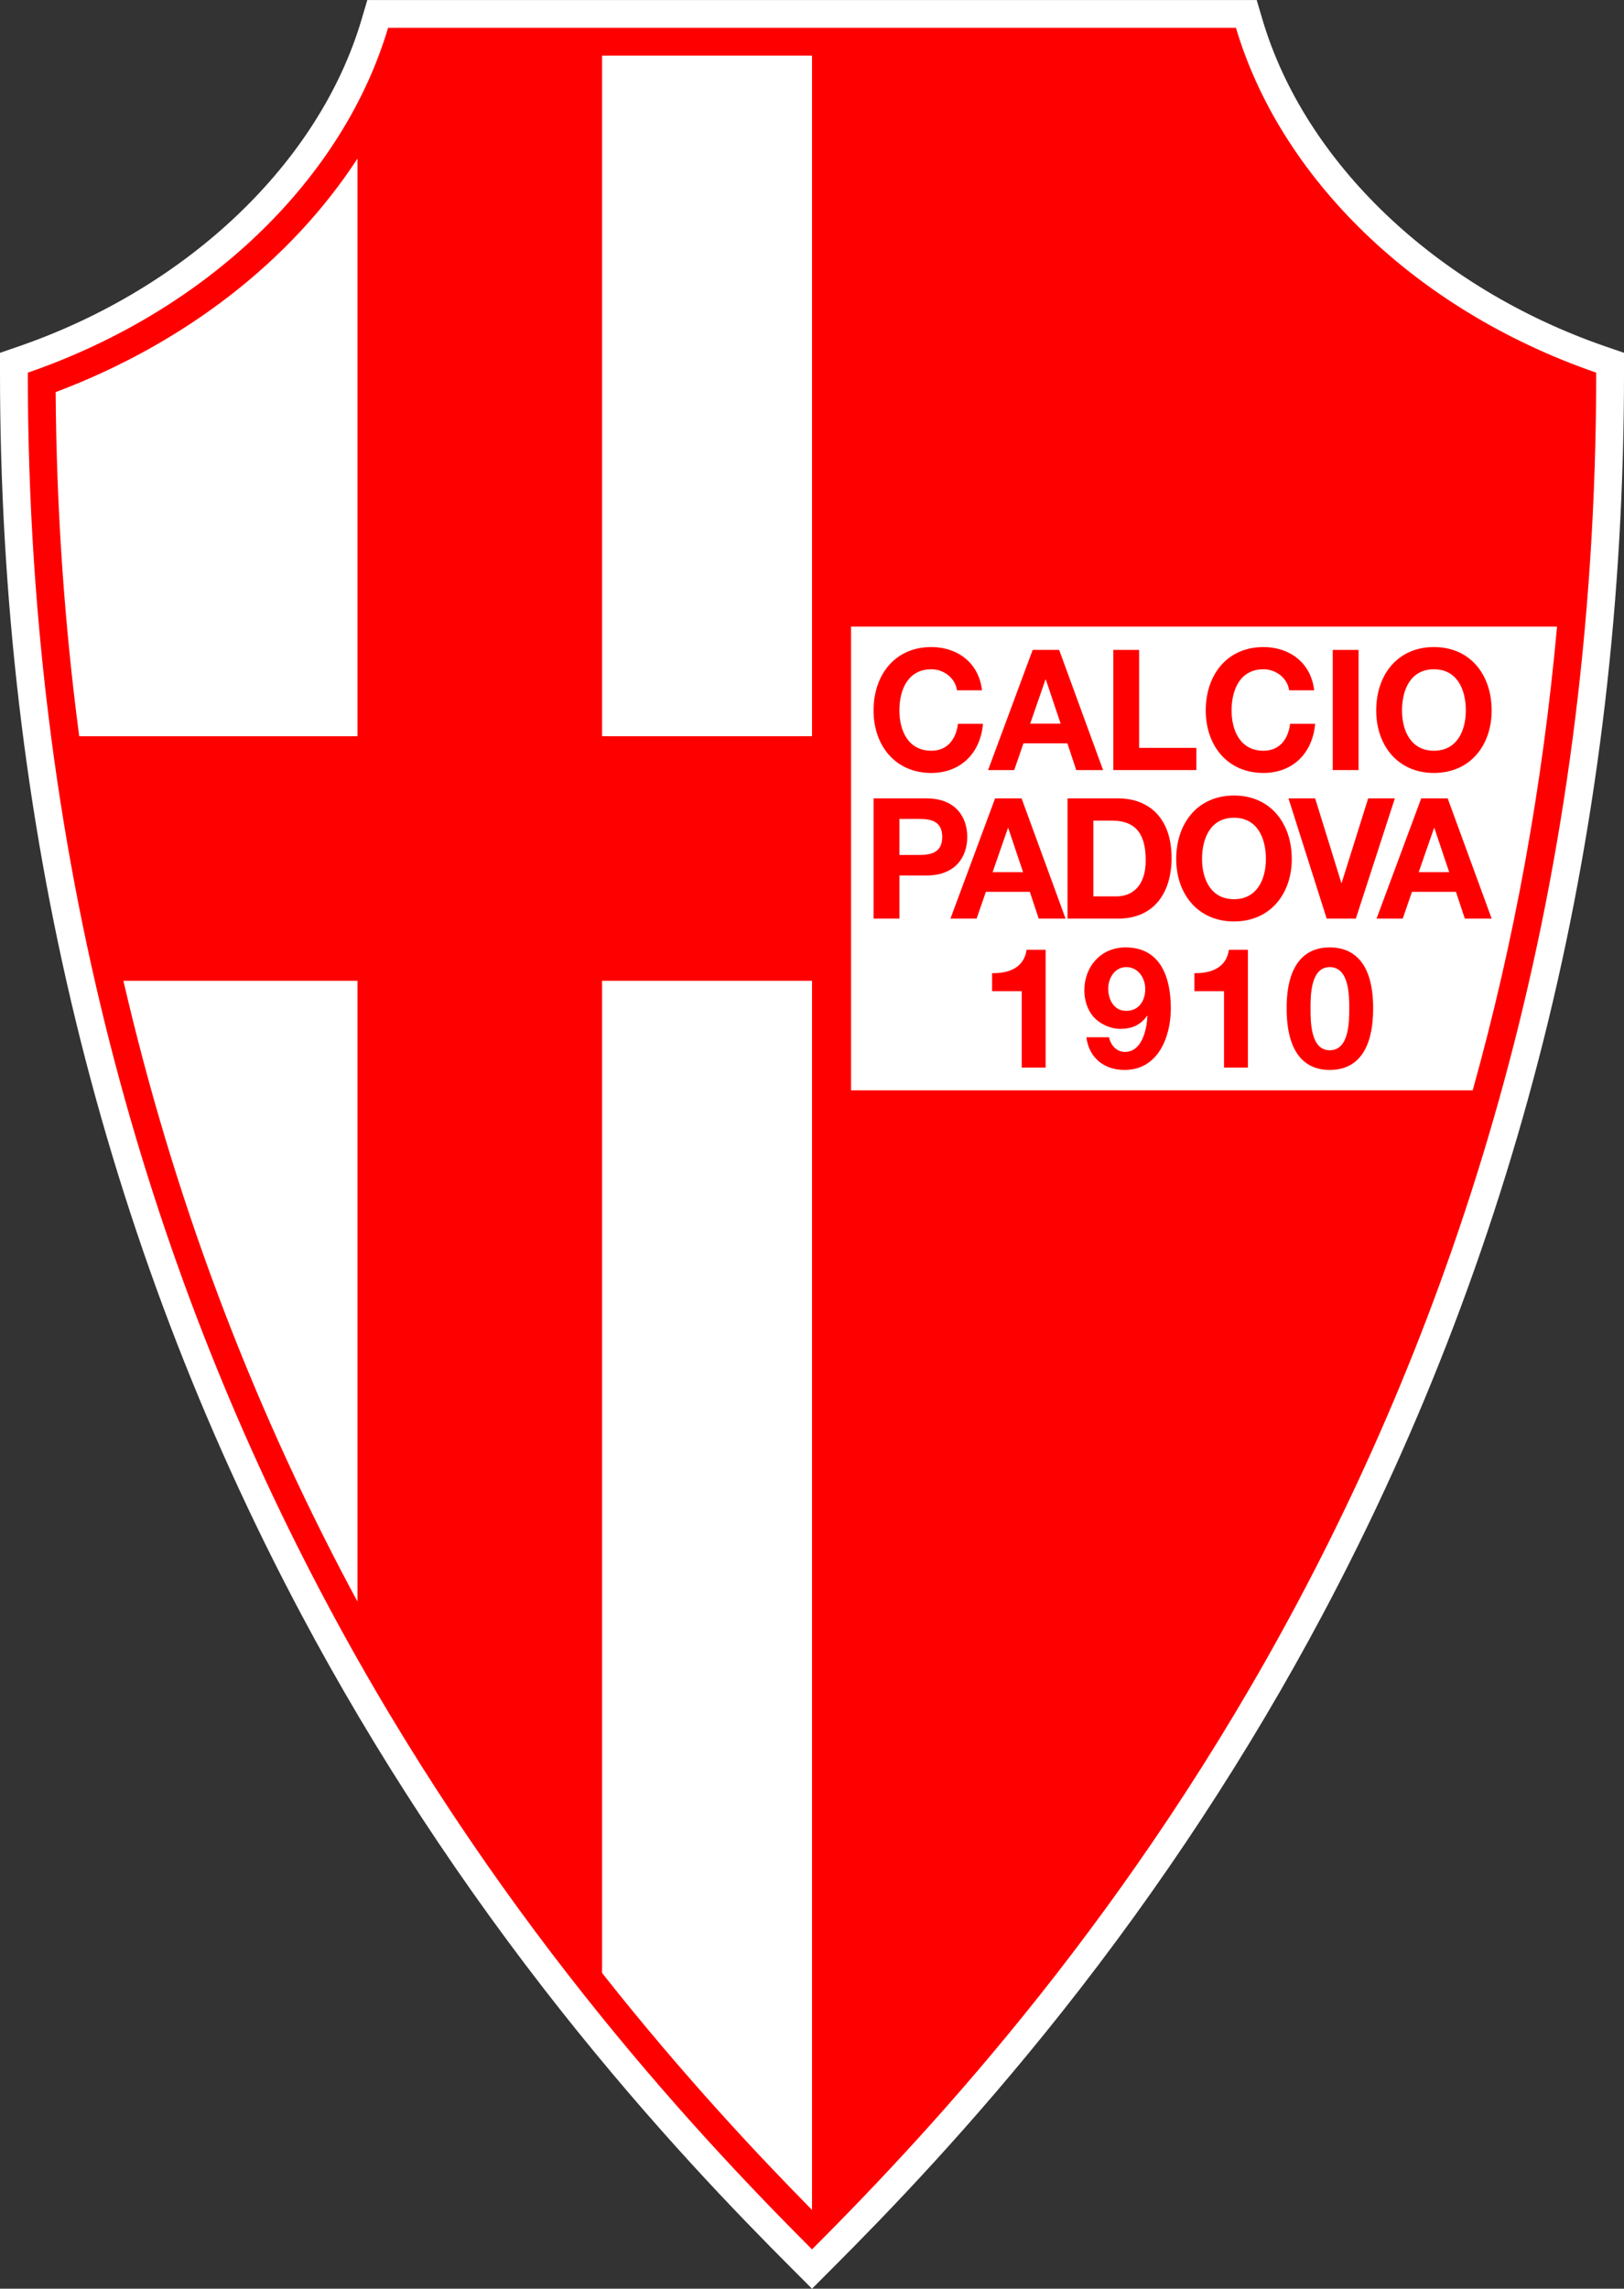
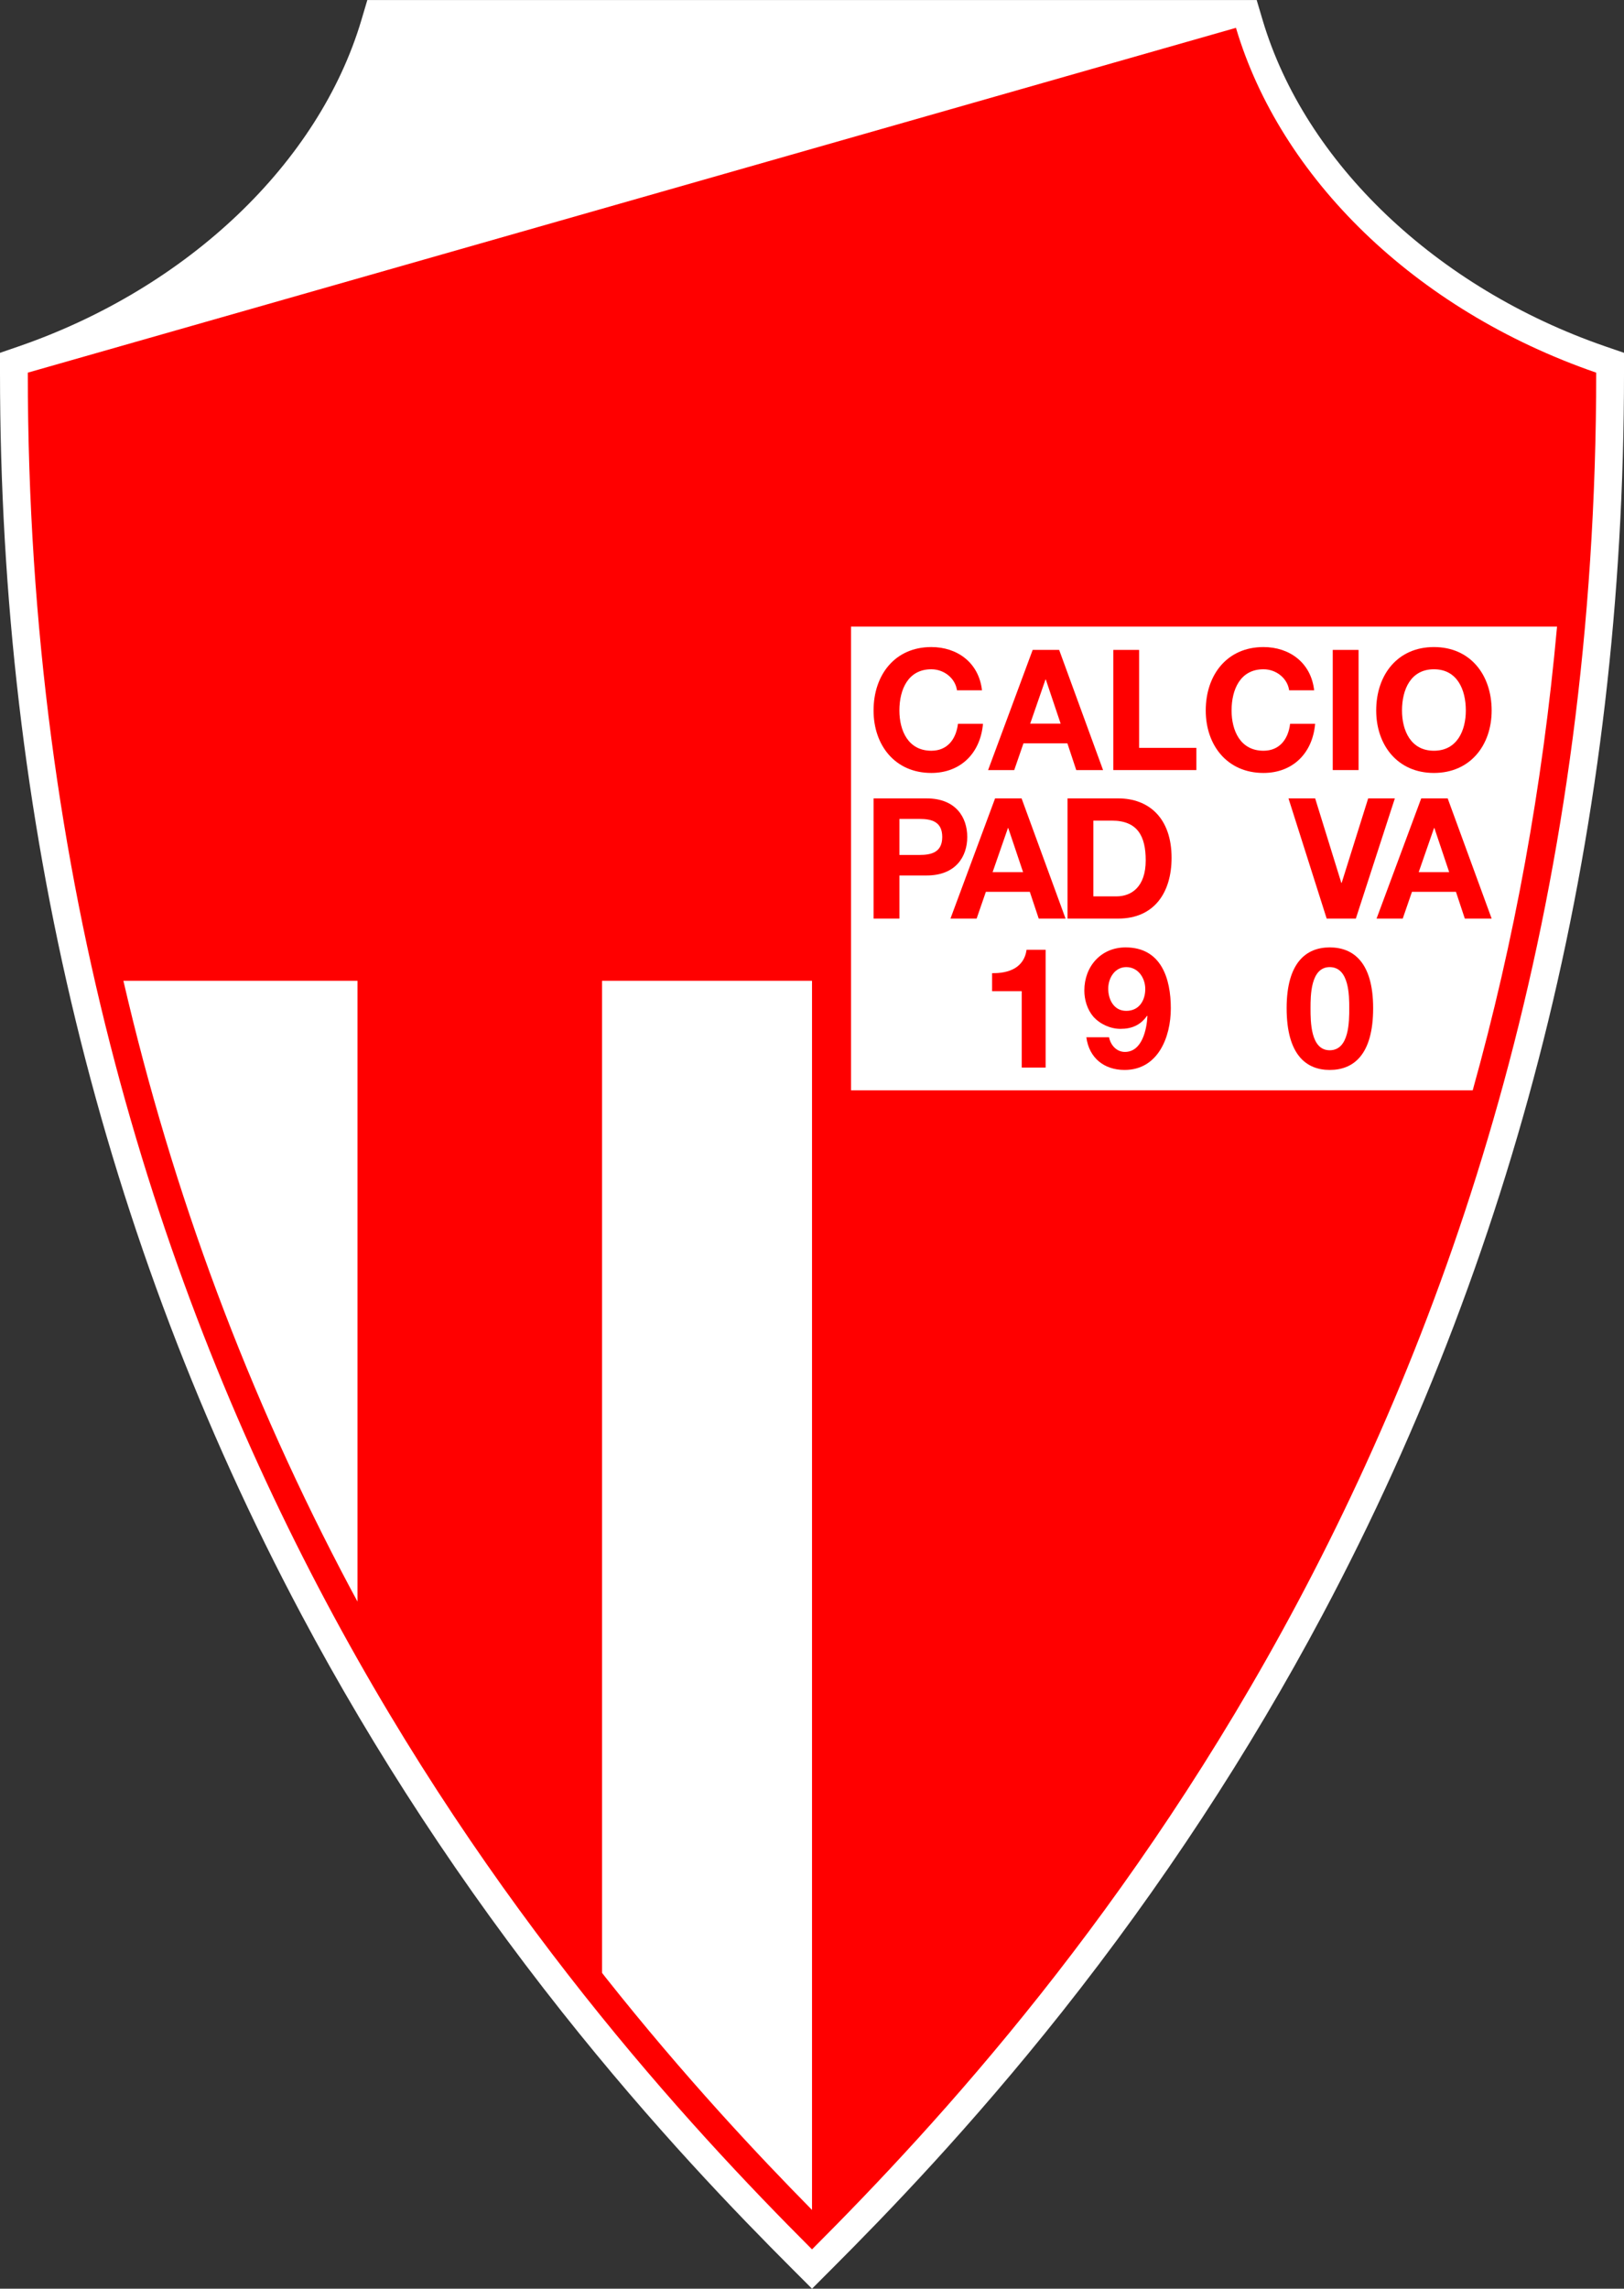
<svg xmlns="http://www.w3.org/2000/svg" width="225.94pt" height="318.35pt" viewBox="0 0 225.94 318.35" version="1.1">
  <rect x="0" y="0" width="225.94" height="318.35" fill="#333333" stroke="none" />
  <g id="surface1">
    <path style=" stroke:none;fill-rule:nonzero;fill:rgb(100%,100%,100%);fill-opacity:1;" d="M 223.336 48.18 C 199.832 40.066 181.566 22.668 175.656 2.77 L 174.836 0.004 L 51.105 0.004 L 50.285 2.77 C 44.379 22.668 26.109 40.066 2.605 48.18 L 0 49.078 L 0 51.832 C 0 114.172 14.109 172.301 41.934 224.594 C 52.16 243.812 64.359 262.402 78.188 279.852 C 90.938 295.934 102.586 307.965 110.238 315.617 L 112.973 318.352 L 115.703 315.617 C 123.355 307.965 135.004 295.934 147.754 279.852 C 161.582 262.402 173.781 243.812 184.008 224.594 C 211.832 172.301 225.941 114.172 225.941 51.832 L 225.941 49.078 " />
-     <path style=" stroke:none;fill-rule:nonzero;fill:rgb(100%,0%,0%);fill-opacity:1;" d="M 171.953 3.871 C 178.109 24.609 196.695 43.074 222.074 51.836 C 222.074 194.48 147.828 278.027 112.973 312.883 C 78.117 278.027 3.867 194.48 3.867 51.836 C 29.246 43.074 47.832 24.609 53.992 3.871 L 171.953 3.871 " />
+     <path style=" stroke:none;fill-rule:nonzero;fill:rgb(100%,0%,0%);fill-opacity:1;" d="M 171.953 3.871 C 178.109 24.609 196.695 43.074 222.074 51.836 C 222.074 194.48 147.828 278.027 112.973 312.883 C 78.117 278.027 3.867 194.48 3.867 51.836 L 171.953 3.871 " />
    <path style=" stroke:none;fill-rule:nonzero;fill:rgb(100%,100%,100%);fill-opacity:1;" d="M 17.168 136.426 C 24.012 166.016 34.559 194.27 48.762 220.965 C 49.082 221.57 49.414 222.172 49.738 222.777 L 49.738 136.426 " />
-     <path style=" stroke:none;fill-rule:nonzero;fill:rgb(100%,100%,100%);fill-opacity:1;" d="M 49.738 22.051 C 40.535 36.203 25.805 47.742 7.742 54.543 C 7.852 70.809 8.953 86.77 11.02 102.406 L 49.738 102.406 " />
    <path style=" stroke:none;fill-rule:nonzero;fill:rgb(100%,100%,100%);fill-opacity:1;" d="M 83.758 274.422 C 83.922 274.629 84.082 274.84 84.246 275.047 C 95.316 289.008 105.555 299.871 112.973 307.398 L 112.973 136.426 L 83.758 136.426 " />
-     <path style=" stroke:none;fill-rule:nonzero;fill:rgb(100%,100%,100%);fill-opacity:1;" d="M 83.758 102.406 L 112.973 102.406 L 112.973 7.734 L 83.758 7.734 Z M 83.758 102.406 " />
    <path style=" stroke:none;fill-rule:nonzero;fill:rgb(100%,100%,100%);fill-opacity:1;" d="M 118.402 87.16 L 118.402 151.664 L 204.891 151.664 C 210.699 130.844 214.617 109.312 216.625 87.16 " />
    <path style=" stroke:none;fill-rule:nonzero;fill:rgb(100%,0%,0%);fill-opacity:1;" d="M 133.141 96.02 C 132.91 94.355 131.355 93.094 129.57 93.094 C 126.344 93.094 125.129 95.902 125.129 98.828 C 125.129 101.617 126.344 104.426 129.57 104.426 C 131.77 104.426 133.004 102.879 133.277 100.68 L 136.758 100.68 C 136.391 104.848 133.574 107.516 129.57 107.516 C 124.512 107.516 121.535 103.652 121.535 98.828 C 121.535 93.867 124.512 90.004 129.57 90.004 C 133.164 90.004 136.184 92.156 136.621 96.02 " />
    <path style=" stroke:none;fill-rule:nonzero;fill:rgb(100%,0%,0%);fill-opacity:1;" d="M 143.328 100.656 L 147.562 100.656 L 145.5 94.52 L 145.453 94.52 Z M 143.672 90.398 L 147.355 90.398 L 153.465 107.117 L 149.734 107.117 L 148.5 103.395 L 142.391 103.395 L 141.105 107.117 L 137.469 107.117 " />
    <path style=" stroke:none;fill-rule:nonzero;fill:rgb(100%,0%,0%);fill-opacity:1;" d="M 154.887 90.402 L 158.48 90.402 L 158.48 104.027 L 166.445 104.027 L 166.445 107.117 L 154.887 107.117 " />
    <path style=" stroke:none;fill-rule:nonzero;fill:rgb(100%,0%,0%);fill-opacity:1;" d="M 179.352 96.02 C 179.125 94.355 177.566 93.094 175.781 93.094 C 172.555 93.094 171.344 95.902 171.344 98.828 C 171.344 101.617 172.555 104.426 175.781 104.426 C 177.98 104.426 179.215 102.879 179.488 100.68 L 182.969 100.68 C 182.602 104.848 179.789 107.516 175.781 107.516 C 170.723 107.516 167.75 103.652 167.75 98.828 C 167.75 93.867 170.723 90.004 175.781 90.004 C 179.375 90.004 182.398 92.156 182.832 96.02 " />
    <path style=" stroke:none;fill-rule:nonzero;fill:rgb(100%,0%,0%);fill-opacity:1;" d="M 185.418 107.117 L 189.012 107.117 L 189.012 90.402 L 185.418 90.402 Z M 185.418 107.117 " />
    <path style=" stroke:none;fill-rule:nonzero;fill:rgb(100%,0%,0%);fill-opacity:1;" d="M 199.496 104.426 C 202.723 104.426 203.934 101.613 203.934 98.828 C 203.934 95.902 202.723 93.094 199.496 93.094 C 196.27 93.094 195.055 95.902 195.055 98.828 C 195.055 101.613 196.27 104.426 199.496 104.426 M 199.496 90.004 C 204.555 90.004 207.527 93.863 207.527 98.828 C 207.527 103.652 204.555 107.516 199.496 107.516 C 194.438 107.516 191.465 103.652 191.465 98.828 C 191.465 93.863 194.438 90.004 199.496 90.004 " />
    <path style=" stroke:none;fill-rule:nonzero;fill:rgb(100%,0%,0%);fill-opacity:1;" d="M 125.133 118.922 L 127.926 118.922 C 129.598 118.922 131.09 118.547 131.09 116.418 C 131.09 114.285 129.598 113.91 127.926 113.91 L 125.133 113.91 Z M 121.535 111.055 L 128.91 111.055 C 132.988 111.055 134.57 113.699 134.57 116.418 C 134.57 119.133 132.988 121.777 128.91 121.777 L 125.133 121.777 L 125.133 127.773 L 121.535 127.773 " />
    <path style=" stroke:none;fill-rule:nonzero;fill:rgb(100%,0%,0%);fill-opacity:1;" d="M 138.098 121.312 L 142.336 121.312 L 140.273 115.176 L 140.23 115.176 Z M 138.441 111.055 L 142.129 111.055 L 148.246 127.773 L 144.512 127.773 L 143.273 124.051 L 137.16 124.051 L 135.875 127.773 L 132.234 127.773 " />
    <path style=" stroke:none;fill-rule:nonzero;fill:rgb(100%,0%,0%);fill-opacity:1;" d="M 152.117 124.684 L 155.324 124.684 C 157.41 124.684 159.398 123.371 159.398 119.672 C 159.398 116.301 158.258 114.148 154.684 114.148 L 152.117 114.148 Z M 148.52 111.055 L 155.578 111.055 C 159.812 111.055 162.996 113.773 162.996 119.32 C 162.996 124.168 160.566 127.773 155.578 127.773 L 148.52 127.773 " />
-     <path style=" stroke:none;fill-rule:nonzero;fill:rgb(100%,0%,0%);fill-opacity:1;" d="M 171.68 125.078 C 174.91 125.078 176.121 122.27 176.121 119.484 C 176.121 116.559 174.91 113.746 171.68 113.746 C 168.449 113.746 167.234 116.559 167.234 119.484 C 167.234 122.27 168.449 125.078 171.68 125.078 M 171.68 110.656 C 176.742 110.656 179.719 114.52 179.719 119.484 C 179.719 124.309 176.742 128.172 171.68 128.172 C 166.617 128.172 163.641 124.309 163.641 119.484 C 163.641 114.52 166.617 110.656 171.68 110.656 " />
    <path style=" stroke:none;fill-rule:nonzero;fill:rgb(100%,0%,0%);fill-opacity:1;" d="M 188.633 127.773 L 184.574 127.773 L 179.262 111.055 L 182.973 111.055 L 186.613 122.809 L 186.66 122.809 L 190.348 111.055 L 194.059 111.055 " />
    <path style=" stroke:none;fill-rule:nonzero;fill:rgb(100%,0%,0%);fill-opacity:1;" d="M 197.379 121.312 L 201.617 121.312 L 199.559 115.176 L 199.512 115.176 Z M 197.727 111.055 L 201.41 111.055 L 207.527 127.773 L 203.793 127.773 L 202.559 124.051 L 196.441 124.051 L 195.156 127.773 L 191.516 127.773 " />
    <path style=" stroke:none;fill-rule:nonzero;fill:rgb(100%,0%,0%);fill-opacity:1;" d="M 145.473 148.5 L 142.148 148.5 L 142.148 137.871 L 138.027 137.871 L 138.027 135.363 C 140.344 135.41 142.477 134.613 142.824 132.109 L 145.473 132.109 " />
    <path style=" stroke:none;fill-rule:nonzero;fill:rgb(100%,0%,0%);fill-opacity:1;" d="M 159.336 137.566 C 159.336 136.043 158.352 134.523 156.688 134.523 C 155.098 134.523 154.184 136.043 154.184 137.52 C 154.184 139.062 154.98 140.609 156.688 140.609 C 158.469 140.609 159.336 139.18 159.336 137.566 M 154.301 144.285 C 154.512 145.387 155.355 146.32 156.5 146.32 C 158.91 146.32 159.543 143.16 159.637 141.336 L 159.59 141.289 C 158.68 142.578 157.484 143.113 155.891 143.113 C 154.488 143.113 153.059 142.461 152.121 141.43 C 151.258 140.422 150.859 139.062 150.859 137.777 C 150.859 134.43 153.176 131.781 156.594 131.781 C 161.559 131.781 162.891 136.113 162.891 140.258 C 162.891 144.262 161.113 148.828 156.453 148.828 C 153.621 148.828 151.516 147.164 151.141 144.285 " />
-     <path style=" stroke:none;fill-rule:nonzero;fill:rgb(100%,0%,0%);fill-opacity:1;" d="M 173.617 148.5 L 170.293 148.5 L 170.293 137.871 L 166.172 137.871 L 166.172 135.363 C 168.488 135.41 170.621 134.613 170.973 132.109 L 173.617 132.109 " />
    <path style=" stroke:none;fill-rule:nonzero;fill:rgb(100%,0%,0%);fill-opacity:1;" d="M 184.996 146.09 C 187.715 146.09 187.715 142.086 187.715 140.234 C 187.715 138.527 187.715 134.523 184.996 134.523 C 182.328 134.523 182.328 138.527 182.328 140.234 C 182.328 142.086 182.328 146.09 184.996 146.09 M 184.996 131.781 C 188.273 131.781 191.039 133.844 191.039 140.234 C 191.039 146.766 188.273 148.828 184.996 148.828 C 181.766 148.828 179.004 146.766 179.004 140.234 C 179.004 133.844 181.766 131.781 184.996 131.781 " />
  </g>
</svg>